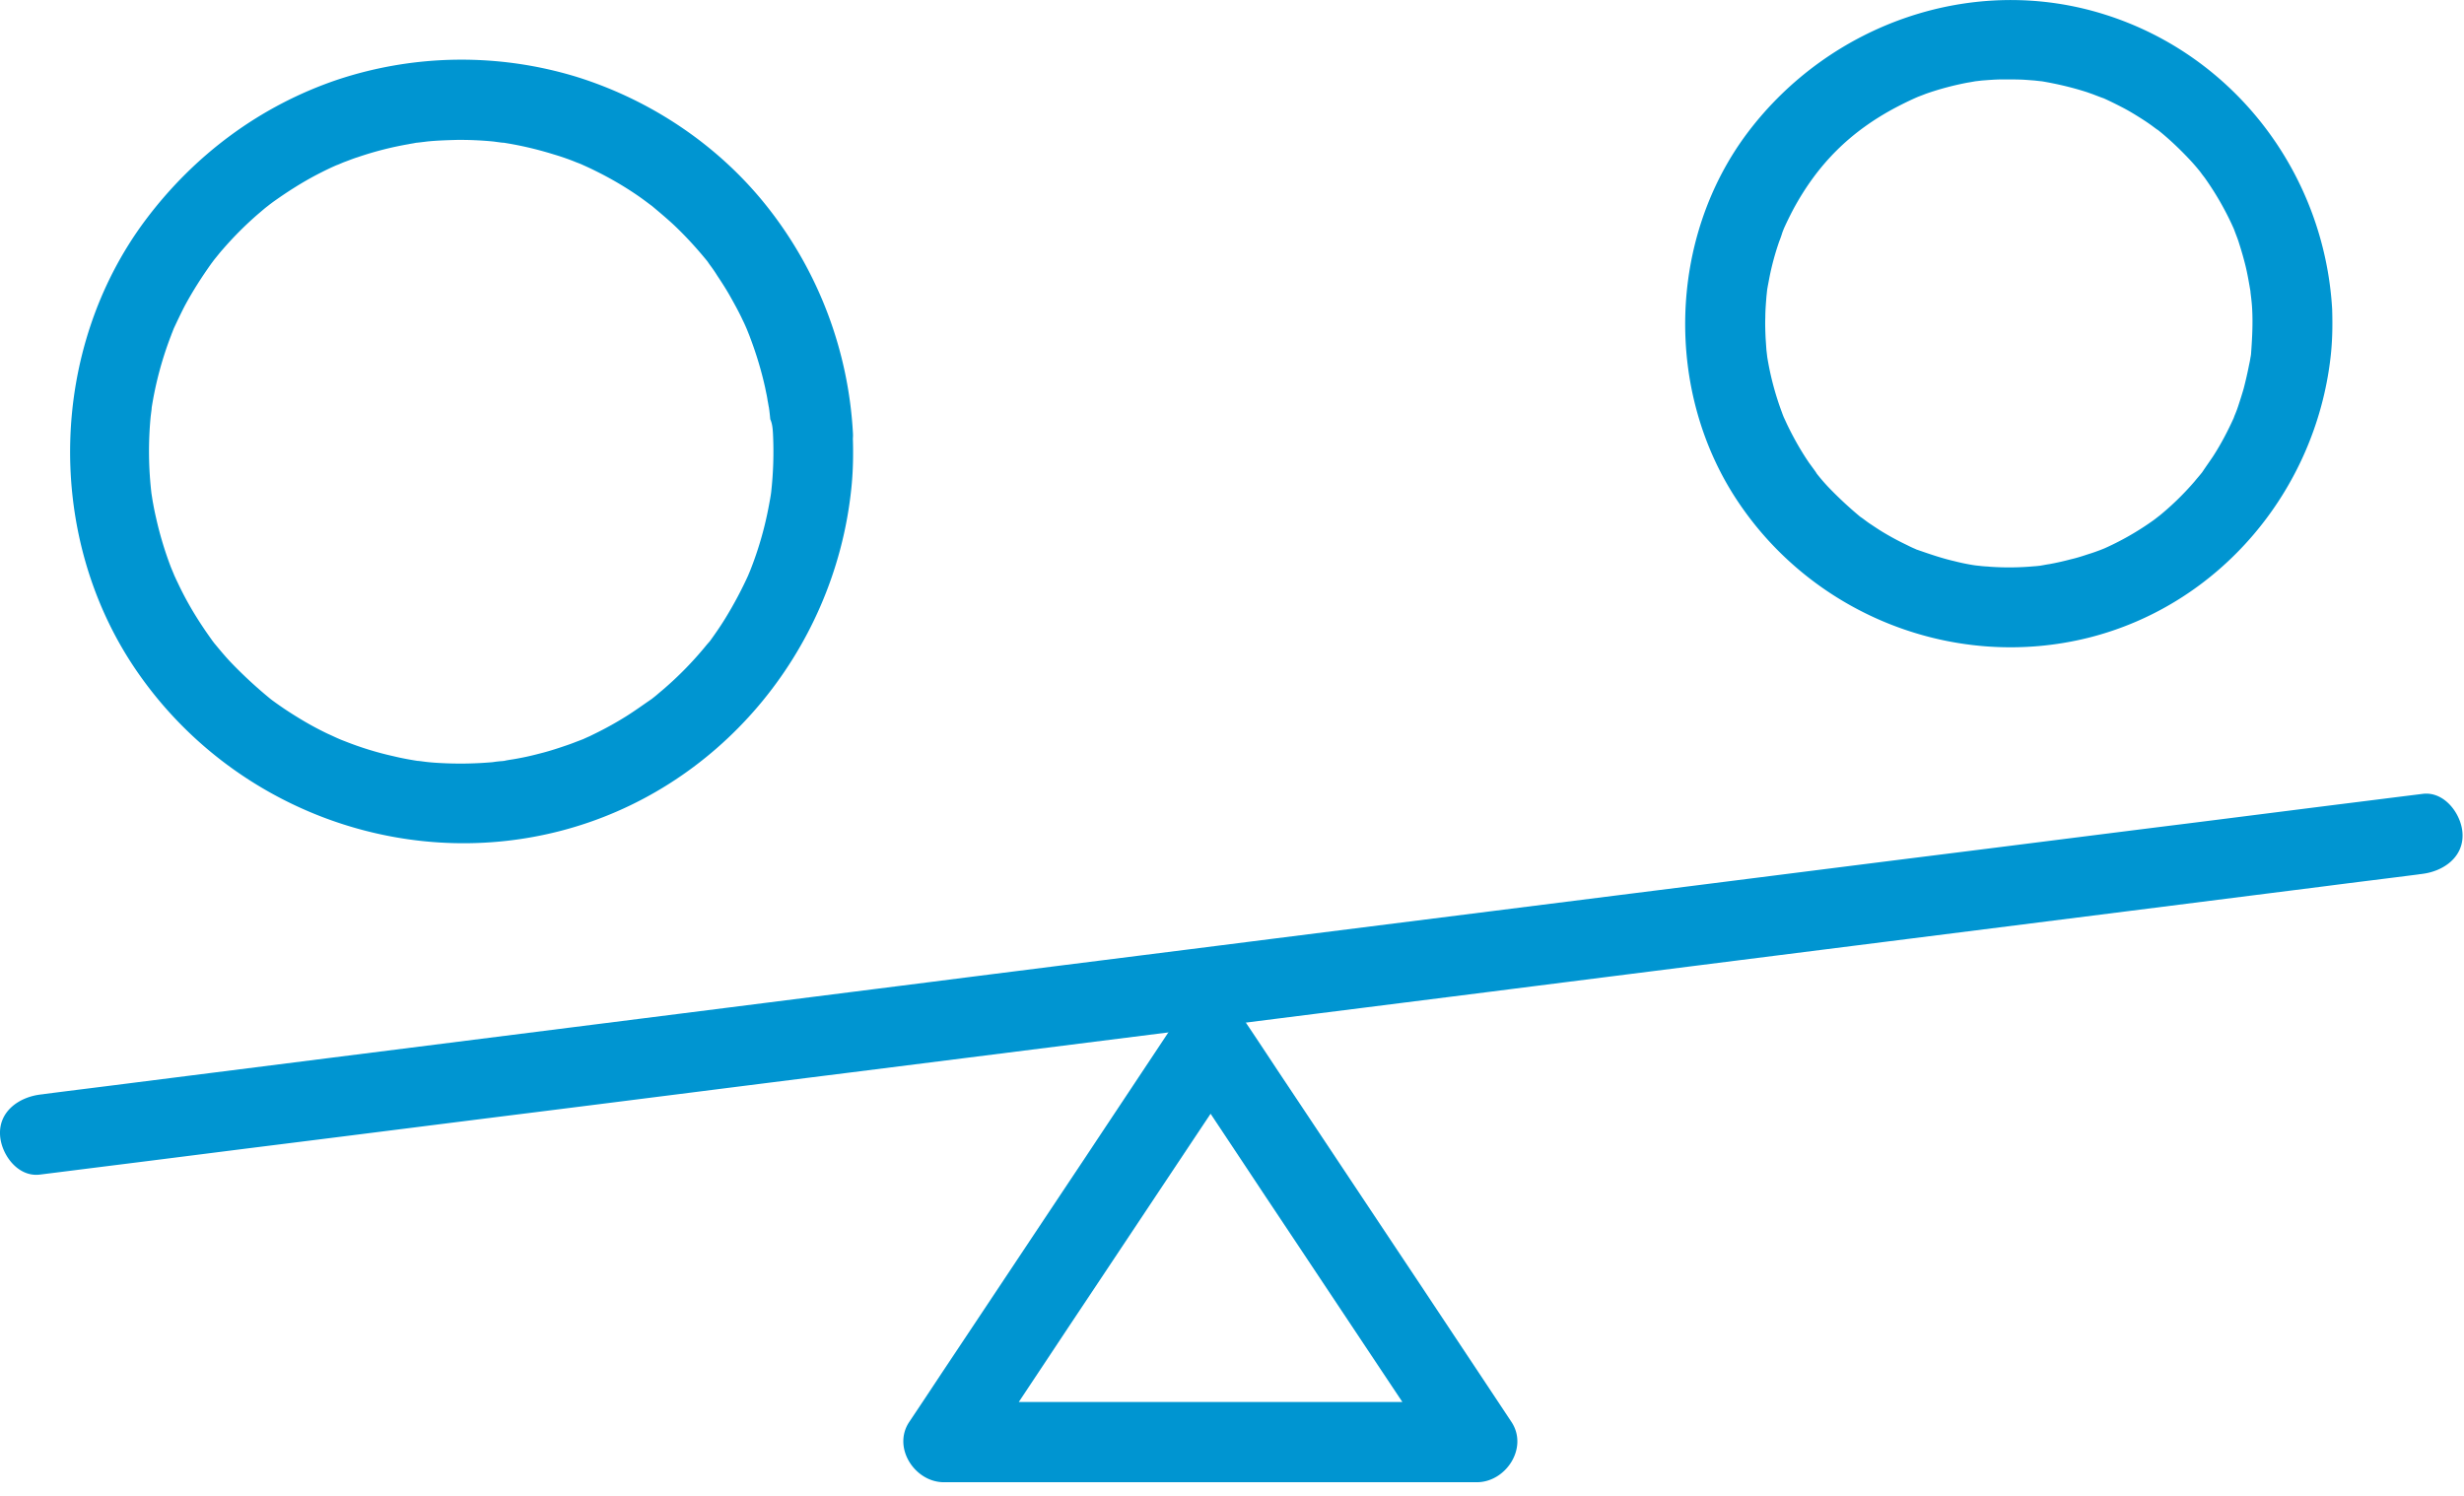
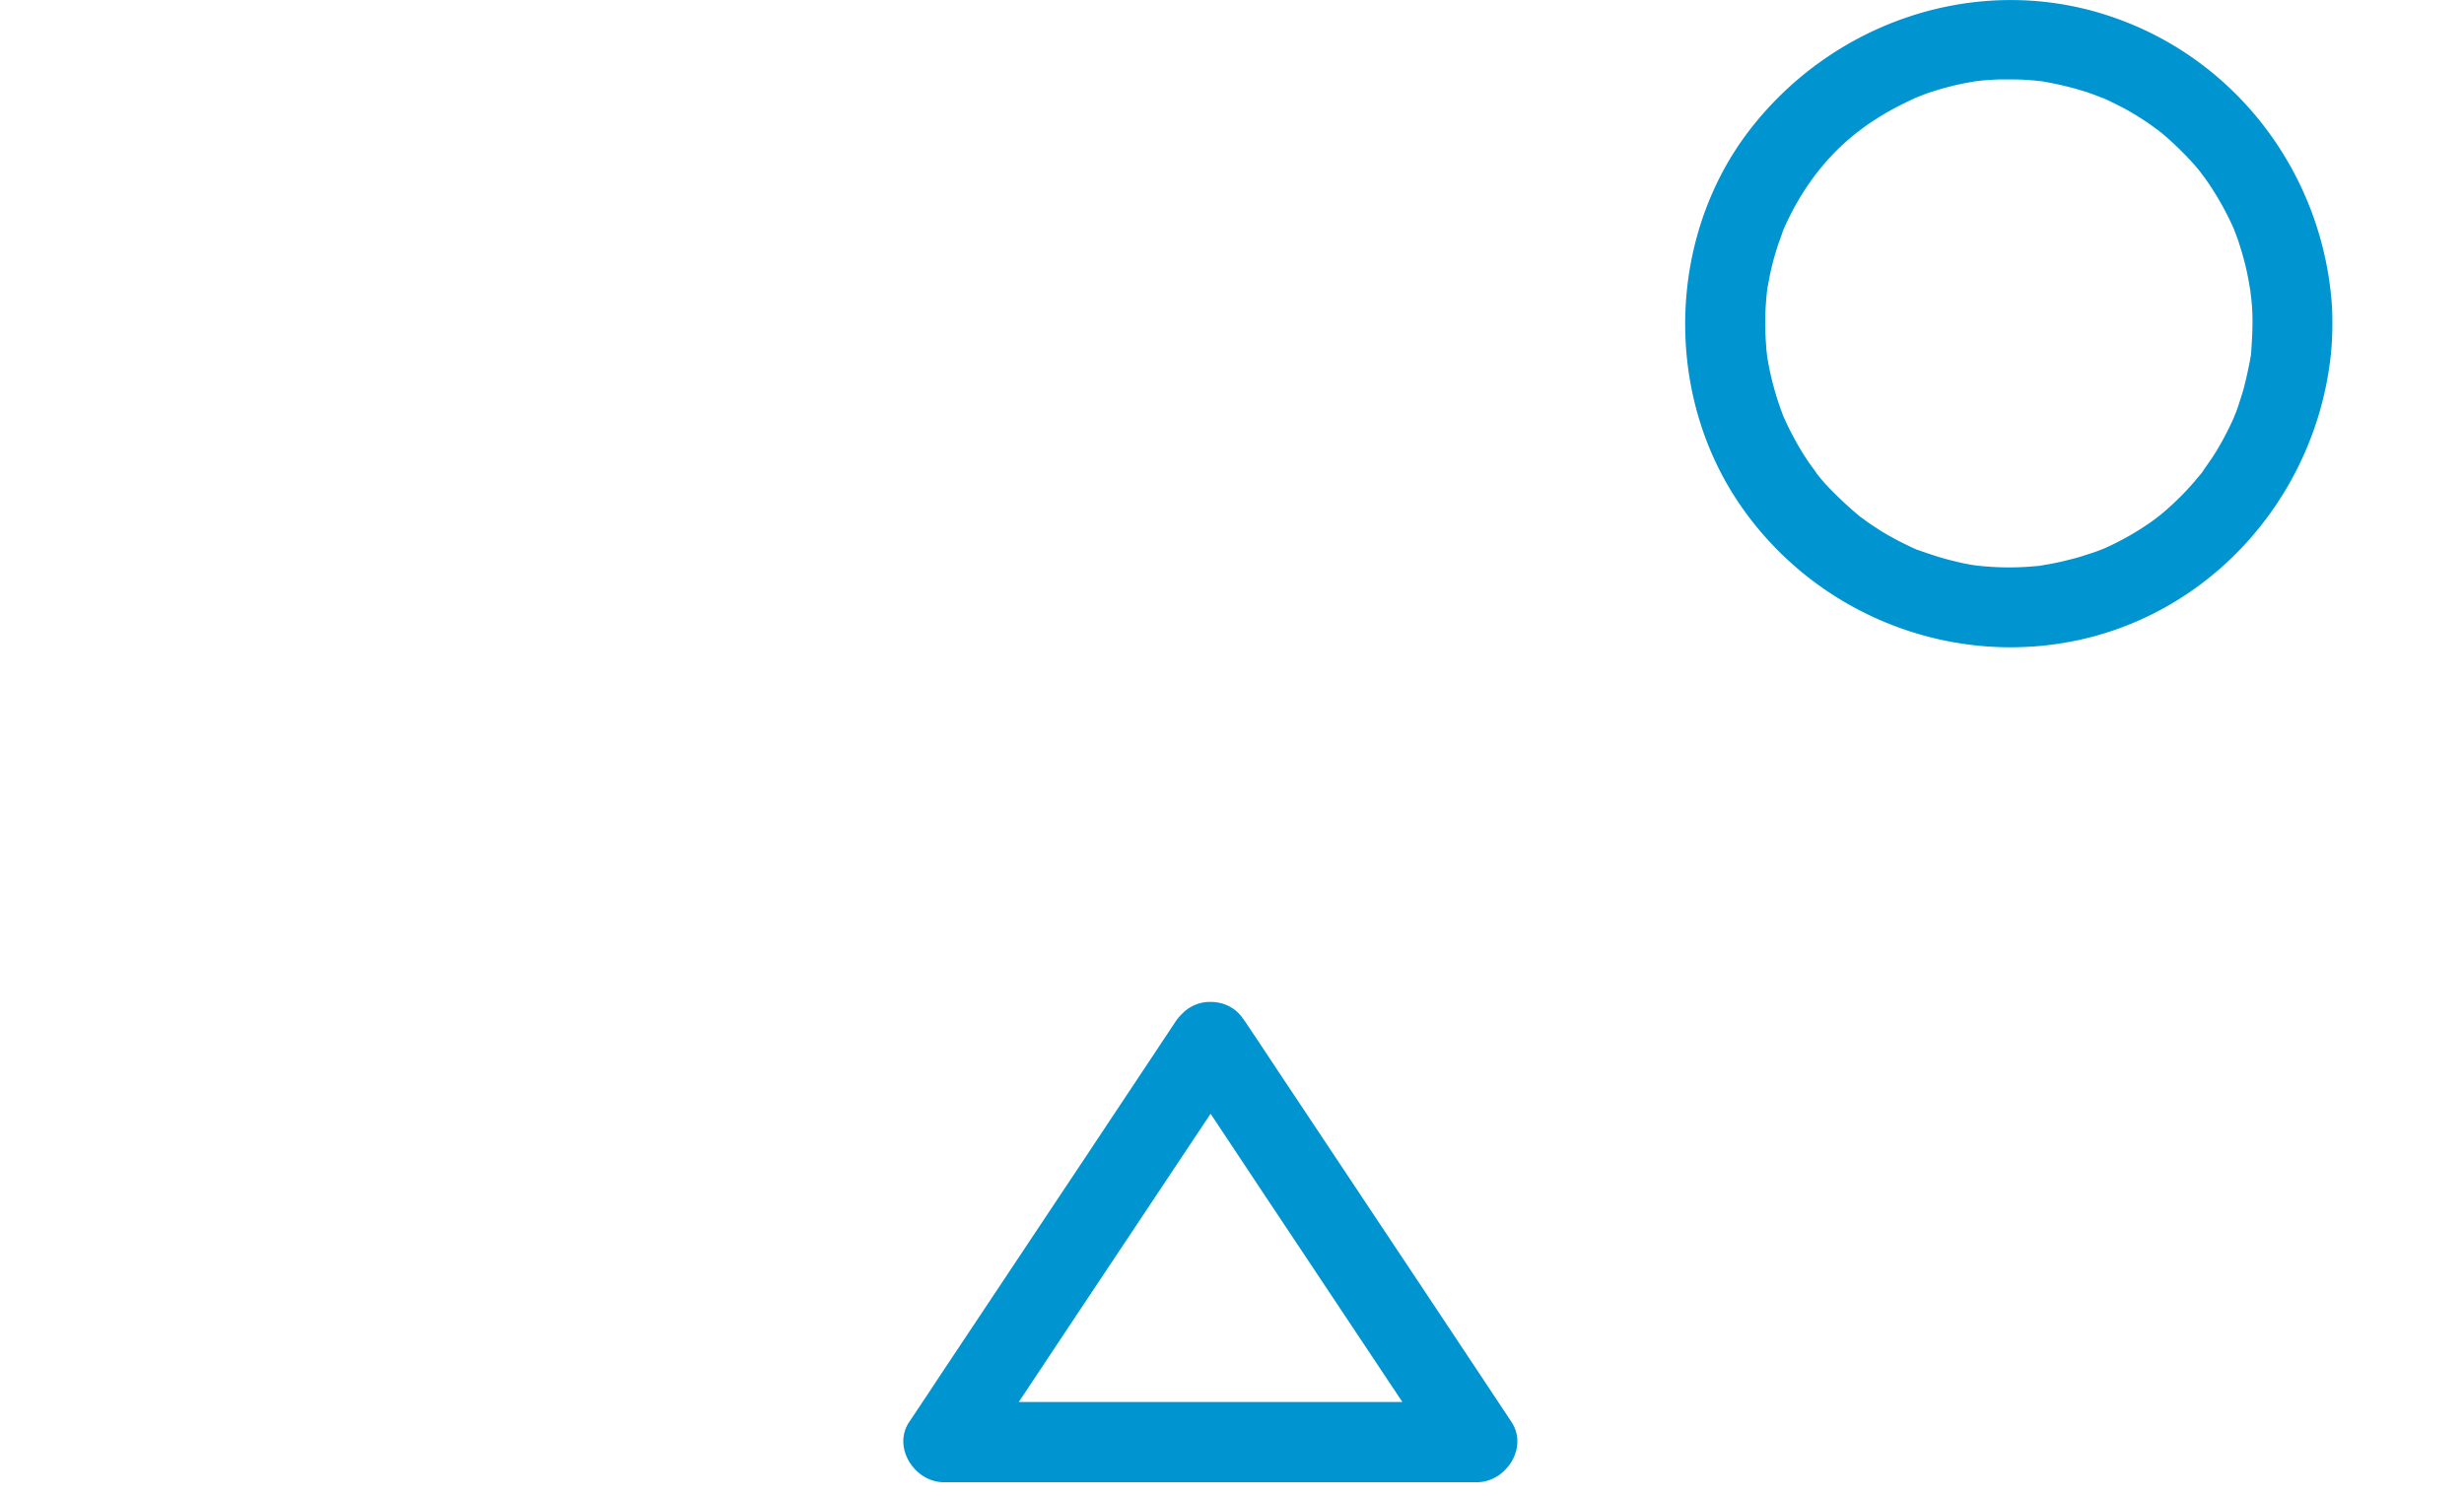
<svg xmlns="http://www.w3.org/2000/svg" fill="none" height="51" width="84">
-   <path d="M26.351 14.778a12.39 12.39 0 01-.063 2.017c-.019.146-.046.282-.073.428a11.878 11.878 0 01-.59 2.1c-.028.072-.055.145-.092.227-.082.2.082-.182 0 .009a13.604 13.604 0 01-.809 1.527c-.145.236-.3.463-.463.69a2.65 2.65 0 01-.146.191c.01-.018.127-.163.027-.045a11.853 11.853 0 01-1.572 1.618c-.11.09-.209.182-.318.263-.2.164.109-.072-.1.073-.264.182-.518.364-.79.536a11.549 11.549 0 01-1.1.61l-.164.081c-.027.01-.328.146-.173.082.11-.045-.236.09-.29.109-.137.055-.264.1-.4.145-.292.1-.582.191-.882.264a9.349 9.349 0 01-.846.182 7.713 7.713 0 00-.318.054c.155-.018-.054.01-.073.01a3.438 3.438 0 00-.318.036c-.609.054-1.227.063-1.836.027a7.18 7.18 0 01-.436-.036c-.082-.01-.464-.064-.19-.018-.3-.046-.61-.1-.91-.173a10.88 10.88 0 01-1.681-.518 3.863 3.863 0 01-.182-.073c-.127-.054-.255-.118-.382-.173a10.848 10.848 0 01-.79-.418 14.54 14.54 0 01-.71-.445c-.118-.082-.227-.155-.336-.236a2.652 2.652 0 01-.19-.146c.108.082.09.073-.01-.009a15.439 15.439 0 01-1.263-1.172c-.191-.2-.373-.419-.546-.628-.027-.027-.172-.227-.081-.1.09.118-.028-.036-.037-.054-.09-.127-.182-.255-.272-.391-.337-.5-.637-1.018-.891-1.563-.055-.11-.1-.219-.155-.328.118.255-.072-.181-.09-.236a12.07 12.07 0 01-.491-1.645 8.687 8.687 0 01-.1-.49c-.019-.083-.082-.528-.046-.255a12.425 12.425 0 01-.036-2.709c.009-.073.063-.473.018-.19a12.007 12.007 0 01.682-2.581c.018-.056.045-.11.063-.165.082-.2-.082.182 0-.009.128-.273.255-.545.391-.809.273-.509.582-.99.918-1.463.037-.046.073-.1.11-.146-.155.2-.028.037.008-.009.091-.109.173-.218.264-.318a11.765 11.765 0 011.218-1.218c.109-.09.209-.182.318-.263l.136-.11c-.209.164.018-.009.055-.036.472-.336.954-.645 1.472-.918.246-.127.5-.254.764-.363-.236.109.109-.046.182-.073.154-.055.3-.118.454-.164a11.31 11.31 0 011.736-.445c.082-.018.164-.027.245-.046.019 0 .228-.036.064-.009-.127.019.255-.027.318-.036.337-.036.682-.045 1.018-.055a11.738 11.738 0 011.255.055c.072.01.527.073.254.027.61.091 1.2.227 1.79.41.273.081.537.172.8.281.082.027.337.136.119.045.163.073.327.146.49.228.519.254 1.018.545 1.491.872.118.082.227.164.337.246.045.036.1.072.145.109-.046-.037-.191-.164.009.009.227.19.454.382.673.582.418.39.808.818 1.172 1.263.01.01.127.173.036.054-.1-.127.055.073.073.1.082.11.164.228.236.346.164.245.328.5.473.763.137.246.273.491.391.746.064.127.118.254.173.381-.1-.236.063.155.09.237.21.554.382 1.127.51 1.709.027.145.063.281.081.427.018.082.028.163.046.245 0 .018.036.227.009.064a1.14 1.14 0 01.009.072c.01.082.018.164.027.255.064.136.082.309.091.482.037.709.6 1.4 1.364 1.363.7-.027 1.408-.6 1.363-1.363a13.64 13.64 0 00-2.927-7.735c-1.654-2.09-3.963-3.636-6.508-4.427a13.435 13.435 0 00-8.135.1c-2.636.891-4.88 2.563-6.544 4.781-3.3 4.409-3.436 10.753-.354 15.306 3.163 4.672 8.98 6.936 14.46 5.536 5.409-1.382 9.344-6.108 9.944-11.607.073-.645.082-1.3.055-1.954-.037-.71-.6-1.4-1.364-1.364-.7.028-1.39.6-1.354 1.364zM1.365 40.046c.727-.09 1.445-.182 2.172-.273 1.972-.245 3.945-.5 5.908-.745 2.918-.364 5.826-.736 8.744-1.1 3.554-.445 7.108-.9 10.662-1.345l11.68-1.472c3.926-.5 7.862-.991 11.788-1.491 3.663-.464 7.335-.927 10.998-1.39l9.29-1.173 6.68-.845c1.054-.137 2.109-.264 3.163-.4.046-.01.091-.01.136-.019.71-.09 1.4-.563 1.364-1.363-.027-.663-.61-1.463-1.364-1.363-.727.09-1.445.181-2.172.272-1.972.246-3.945.5-5.908.746-2.918.363-5.826.736-8.744 1.1-3.554.445-7.108.9-10.662 1.345l-11.68 1.472c-3.926.5-7.861.99-11.788 1.49l-10.998 1.391-9.29 1.173-6.68.845c-1.054.136-2.109.264-3.163.4-.045.01-.09.01-.136.018-.71.091-1.4.564-1.364 1.364.028.663.6 1.463 1.364 1.363z" fill="#0095D1" />
  <path d="M40.076 34.829c-1.018 1.536-2.036 3.063-3.054 4.599-1.636 2.454-3.272 4.917-4.908 7.371-.373.564-.746 1.127-1.118 1.682-.582.872.19 2.054 1.181 2.054h18.17c.99 0 1.763-1.173 1.181-2.054-1.018-1.537-2.036-3.064-3.054-4.6-1.636-2.454-3.272-4.917-4.908-7.37-.373-.565-.745-1.128-1.118-1.682-.409-.61-1.2-.873-1.863-.491-.61.354-.9 1.245-.49 1.863 1.017 1.536 2.035 3.063 3.053 4.6 1.636 2.453 3.272 4.916 4.908 7.37.373.564.746 1.128 1.118 1.682.391-.682.782-1.363 1.182-2.054h-18.17c.391.682.782 1.363 1.182 2.054 1.018-1.536 2.036-3.063 3.054-4.6 1.636-2.453 3.272-4.916 4.908-7.37.373-.564.746-1.128 1.118-1.682.41-.609.118-1.509-.49-1.863-.682-.382-1.473-.118-1.882.49zm36.702-24.296c.028.51 0 1.01-.036 1.509 0 .055-.036.273 0 .01-.018.117-.036.245-.064.363a13.84 13.84 0 01-.19.836c-.055.19-.119.39-.182.582a3.687 3.687 0 01-.127.336c-.137.372.118-.236-.046.118-.2.436-.418.854-.682 1.263-.109.164-.227.328-.336.491-.218.318.173-.2-.073.1-.072.091-.154.182-.227.273a9.6 9.6 0 01-1.281 1.236c.236-.19-.073.055-.1.073a9.583 9.583 0 01-1.773 1.009c.282-.119-.09.036-.127.045a5.142 5.142 0 01-.346.118c-.19.064-.39.128-.59.173a9.376 9.376 0 01-.727.164c-.128.018-.246.045-.373.063.29-.036-.082.01-.136.01a9.407 9.407 0 01-1.518.018c-.082-.01-.164-.01-.246-.019-.036 0-.445-.054-.127-.009a6.92 6.92 0 01-.845-.163c-.437-.1-.855-.246-1.273-.391-.363-.128.146.073-.063-.027a3.72 3.72 0 01-.273-.128 9.415 9.415 0 01-.736-.39c-.173-.1-.337-.21-.5-.319-.1-.063-.191-.136-.291-.209-.318-.218.2.173-.1-.072a13.234 13.234 0 01-1.045-.973 6.662 6.662 0 01-.464-.545c.173.218-.163-.237-.209-.3-.273-.4-.509-.818-.718-1.245-.054-.11-.1-.219-.154-.328.118.282-.037-.09-.046-.127a9.903 9.903 0 01-.527-2.036c.045.309-.01-.11-.01-.136l-.026-.382c-.01-.236-.019-.464-.01-.7 0-.227.019-.463.037-.69 0-.037.054-.446.009-.128.018-.164.054-.327.082-.482.082-.436.2-.872.345-1.29a3.52 3.52 0 00.1-.282c.018-.064.127-.31.018-.064.11-.254.236-.509.364-.754.836-1.545 1.945-2.654 3.517-3.481a10.944 10.944 0 01.718-.346c.091-.036.191-.072.282-.109.464-.163.945-.29 1.427-.382.127-.018.246-.045.373-.063-.31.045.109-.01.136-.01.237-.018.464-.036.7-.036.227 0 .464 0 .69.01.128.008.246.018.374.027l.245.027c-.155-.027-.155-.018.009 0 .527.09 1.036.209 1.545.373.073.027.155.054.227.081.046.019.518.2.237.082.254.11.509.237.754.364.21.109.418.236.618.363.1.064.2.128.3.2.046.028.436.328.2.137.41.318.782.672 1.136 1.045.164.173.318.354.464.545-.191-.236.054.073.073.1a10.035 10.035 0 01.982 1.718c.1.218-.11-.3.026.064.055.154.119.3.164.454.082.255.155.51.218.764.064.263.11.527.155.79.072.4-.019-.272.018.137.027.209.045.373.054.545.046.71.6 1.4 1.364 1.364.7-.028 1.409-.6 1.363-1.364C79.233 5.925 76.188 1.898 71.77.5c-4.49-1.427-9.38.3-12.188 4.017-2.727 3.618-2.845 8.853-.319 12.607 2.6 3.872 7.4 5.753 11.944 4.617 4.48-1.127 7.726-5.026 8.244-9.562.063-.545.072-1.09.054-1.636-.036-.709-.6-1.4-1.363-1.363-.718.018-1.4.59-1.364 1.354z" fill="#0095D1" />
</svg>